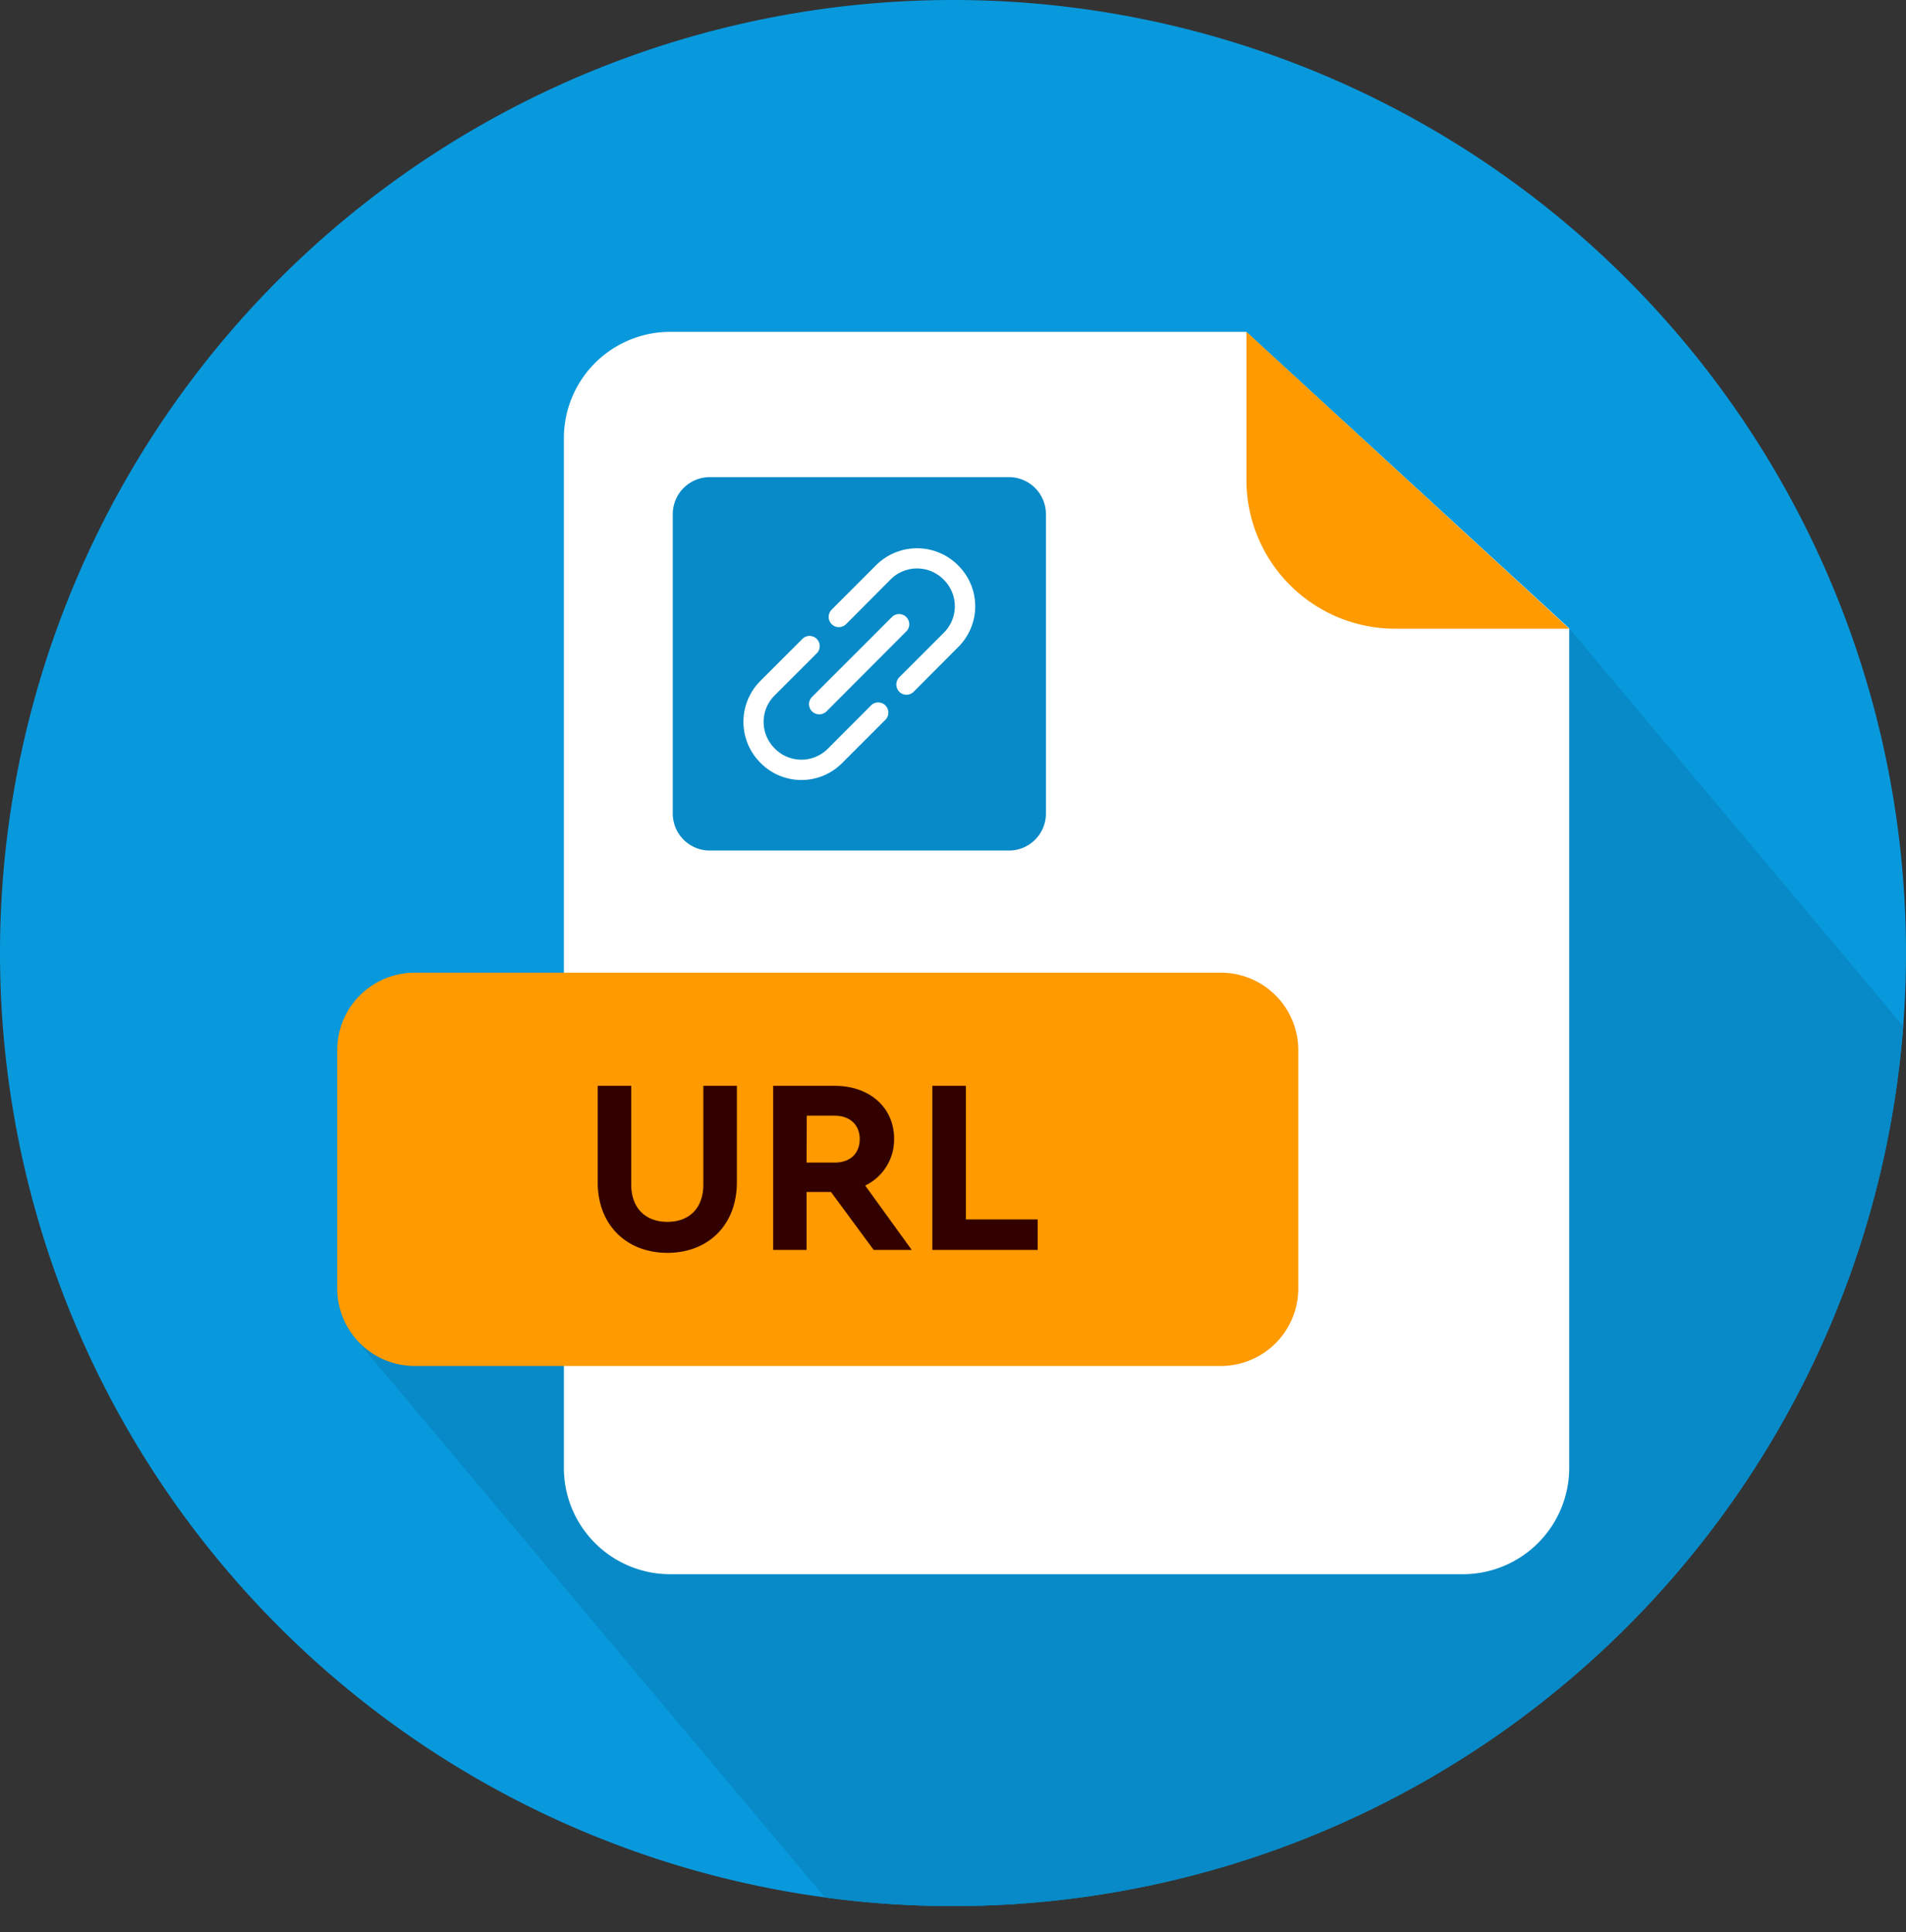
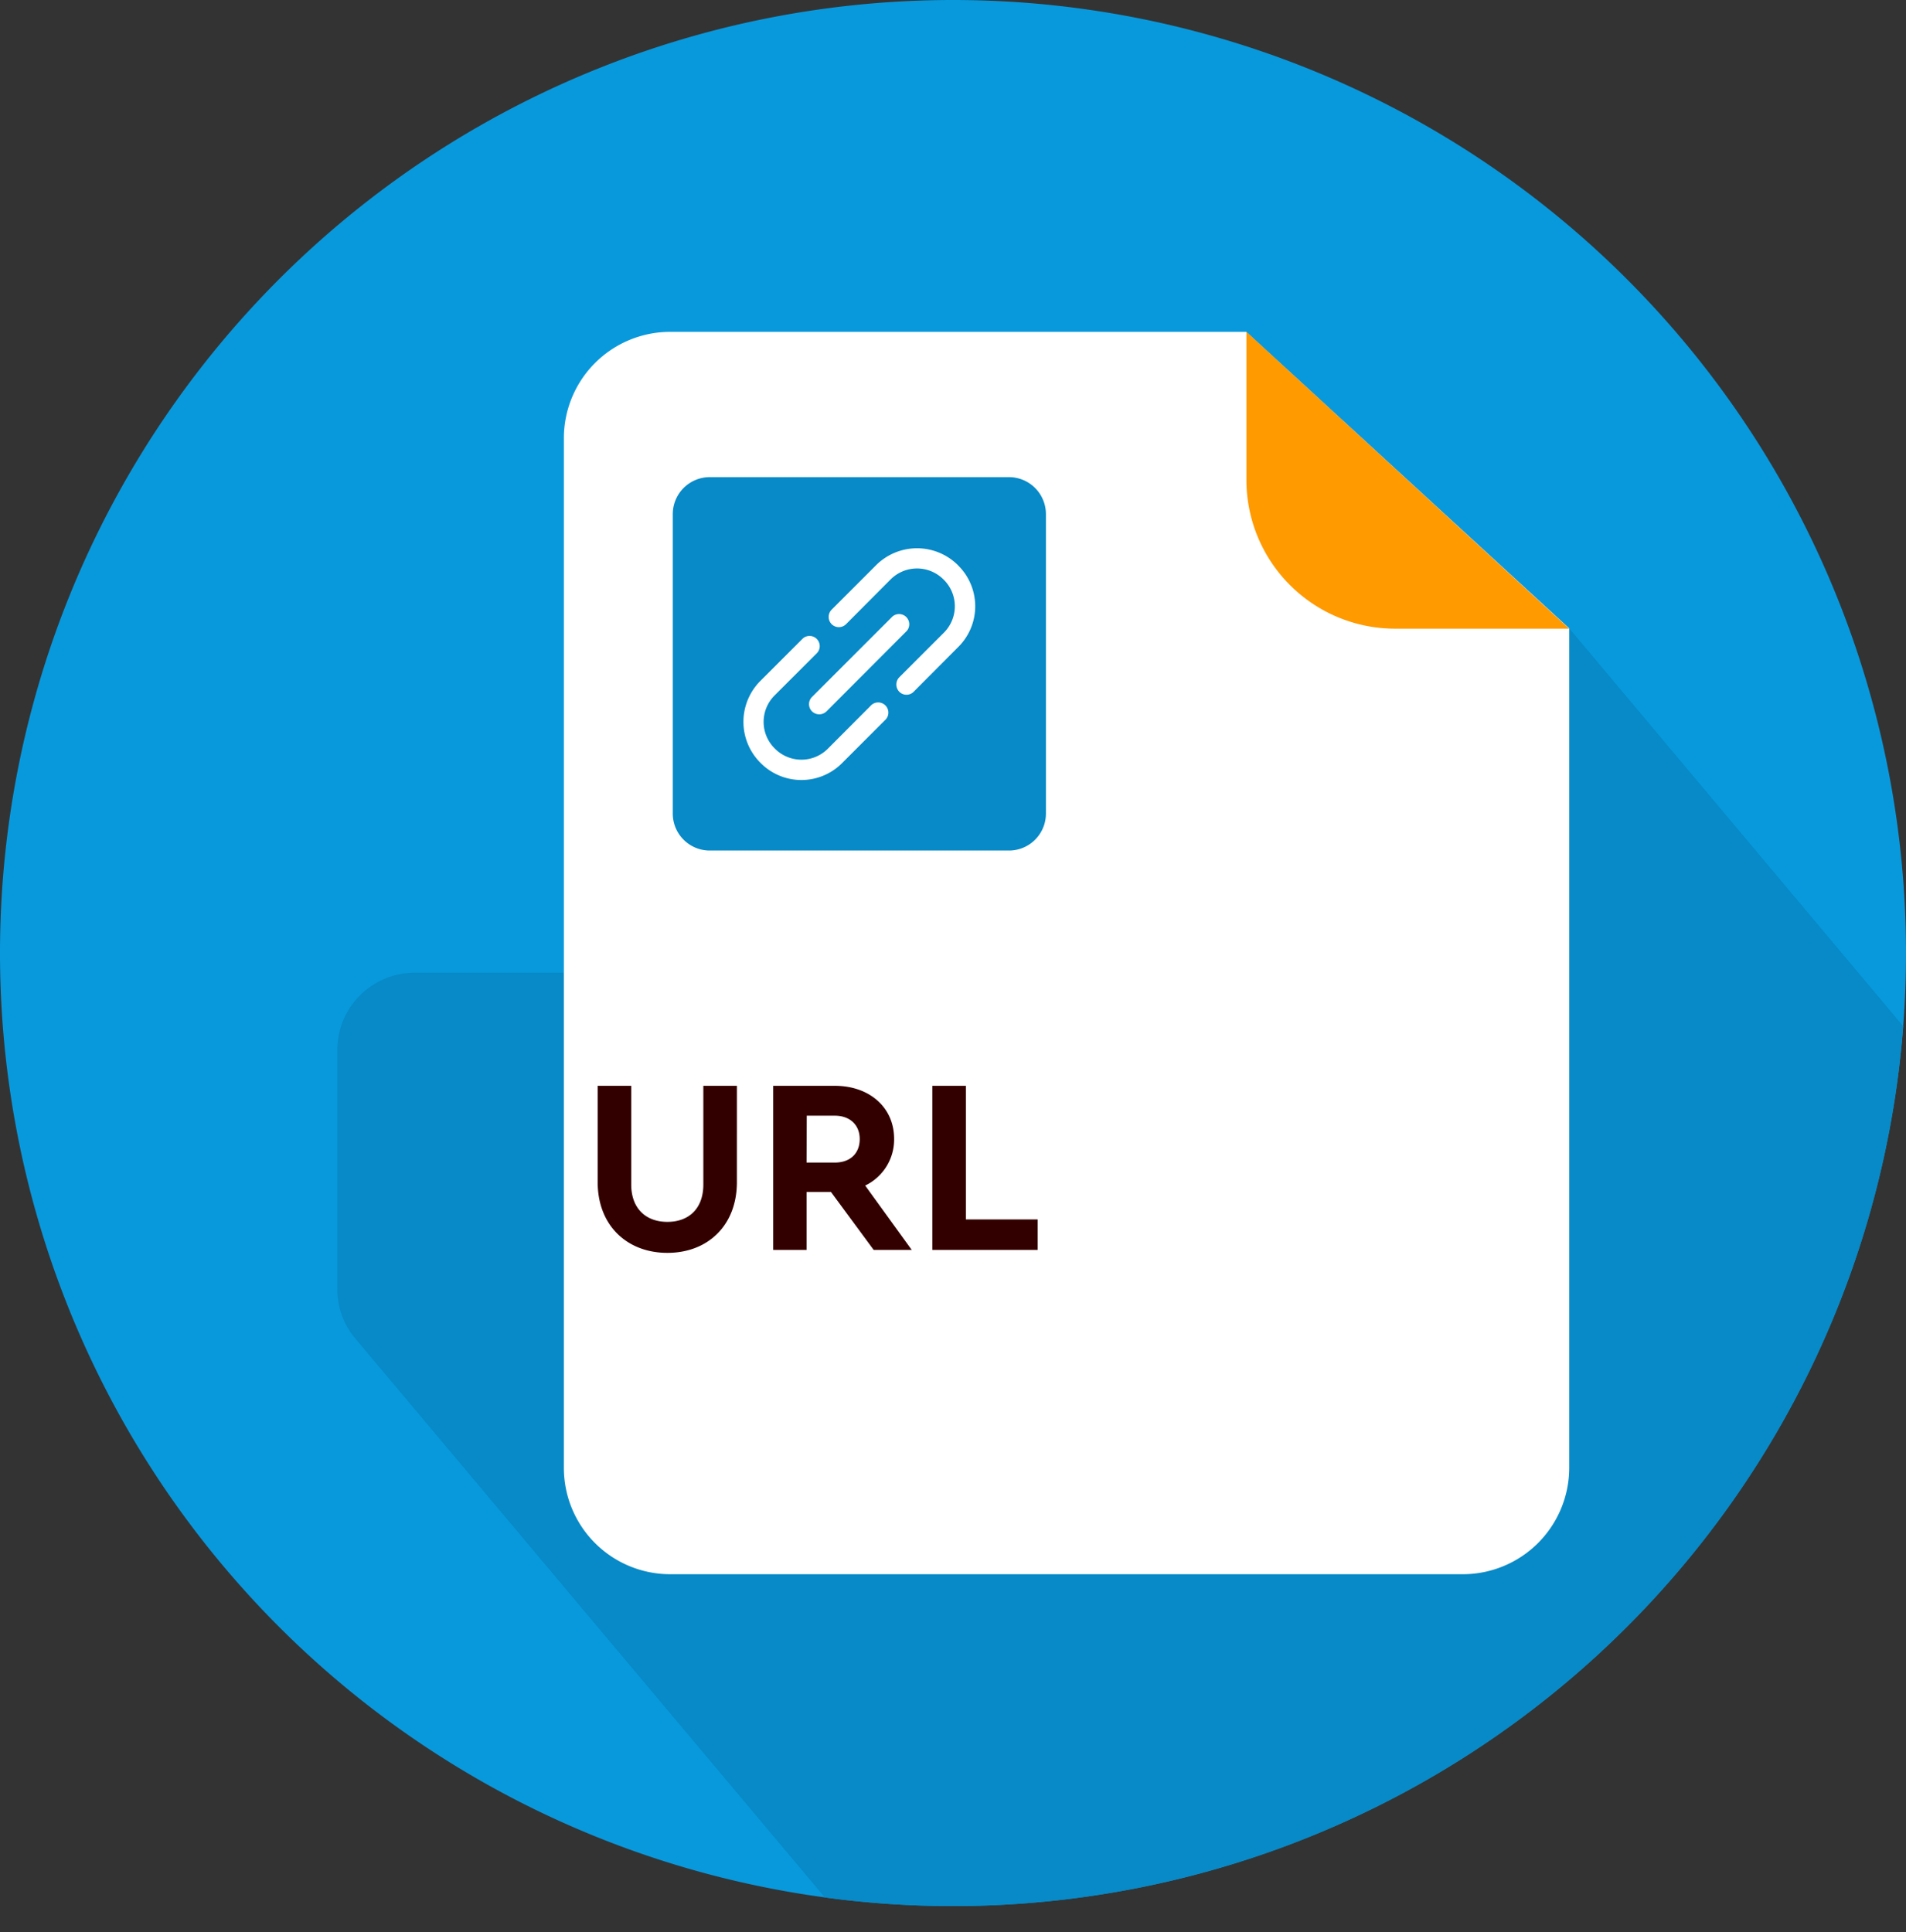
<svg xmlns="http://www.w3.org/2000/svg" data-name="Layer 1" height="316.7" preserveAspectRatio="xMidYMid meet" version="1.0" viewBox="0.0 0.0 312.4 316.7" width="312.4" zoomAndPan="magnify">
  <rect x="0.0" y="0.0" width="312.4" height="316.7" fill="#333333" stroke="none" />
  <g id="change1_1">
    <path d="M250,93.8A156.2,156.2,0,1,1,93.8,250,156.2,156.2,0,0,1,250,93.8Z" fill="#0899dd" fill-rule="evenodd" transform="translate(-93.8 -93.8)" />
  </g>
  <g id="change2_1">
    <path d="M405.75,262A156.29,156.29,0,0,1,229,404.79l-77-91.65,0,0v0a12.45,12.45,0,0,1-2.92-8.06V265.89a12.69,12.69,0,0,1,12.64-12.67h24.5V165.57a17.43,17.43,0,0,1,17.37-17.38h94.51l11.65,10.72L351,196.78Z" fill="#078ac7" fill-rule="evenodd" transform="translate(-93.8 -93.8)" />
  </g>
  <g id="change3_1">
    <path d="M203.58,148.19h94.48L351,196.78V334.43a17.45,17.45,0,0,1-17.41,17.38h-130a17.43,17.43,0,0,1-17.37-17.38V165.57a17.43,17.43,0,0,1,17.37-17.38ZM210.07,172h49.16a6.07,6.07,0,0,1,6,6.07V227.2a6.06,6.06,0,0,1-6,6H210.07a6.06,6.06,0,0,1-6-6V178.07a6.07,6.07,0,0,1,6-6.07Zm22.4,24.1a1.67,1.67,0,0,1-2.36,0,1.7,1.7,0,0,1,0-2.38l7.32-7.32a9.5,9.5,0,0,1,13.35,0l.08.09a9.4,9.4,0,0,1,0,13.35l-7.31,7.34a1.66,1.66,0,0,1-2.35,0,1.7,1.7,0,0,1,0-2.38l7.31-7.31a6.12,6.12,0,0,0,0-8.65l-.08-.08a6.12,6.12,0,0,0-8.65,0Zm4,13.41a1.67,1.67,0,1,1,2.36,2.35l-7,7a9.4,9.4,0,0,1-13.35,0l-.08-.08a9.48,9.48,0,0,1,0-13.35l7-7a1.67,1.67,0,0,1,2.35,2.36l-7,7a6.12,6.12,0,0,0,0,8.65l.08.08a6.12,6.12,0,0,0,8.65,0Zm-7.2.88a1.7,1.7,0,0,1-2.38,0,1.67,1.67,0,0,1,0-2.36l13.18-13.18a1.67,1.67,0,0,1,2.36,2.35Z" fill="#fff" fill-rule="evenodd" transform="translate(-93.8 -93.8)" />
  </g>
  <g id="change4_1">
    <path d="M298.09,148.19,351,196.84s0,0,0,0H322.41a24.39,24.39,0,0,1-24.32-24.32Z" fill="#ff9a00" fill-rule="evenodd" transform="translate(-93.8 -93.8)" />
  </g>
  <g id="change4_2">
-     <path d="M161.71,253.22H293.92a12.69,12.69,0,0,1,12.67,12.67V305a12.7,12.7,0,0,1-12.67,12.68H161.71A12.7,12.7,0,0,1,149.07,305V265.89a12.69,12.69,0,0,1,12.64-12.67Z" fill="#ff9a00" fill-rule="evenodd" transform="translate(-93.8 -93.8)" />
-   </g>
+     </g>
  <g id="change5_1">
    <path d="M191.76,287.54c0,7.12,4.82,11.6,11.43,11.6s11.39-4.48,11.39-11.6V271.76h-5.5v16.18c0,3.91-2.35,6.12-5.89,6.12s-5.93-2.21-5.93-6.12V271.76h-5.5Zm51.48,11.12-7.63-10.55a8.37,8.37,0,0,0,4.74-7.65c0-5.19-4.08-8.7-9.72-8.7h-10.1v26.9H226v-9.5h4l7,9.5Zm-17.21-22h4.6c2.49,0,4.08,1.53,4.08,3.83s-1.51,3.85-4.08,3.85H226Zm20.58,22h17.27v-5H252.11V271.76h-5.5Z" fill="#300" transform="translate(-93.8 -93.8)" />
  </g>
</svg>